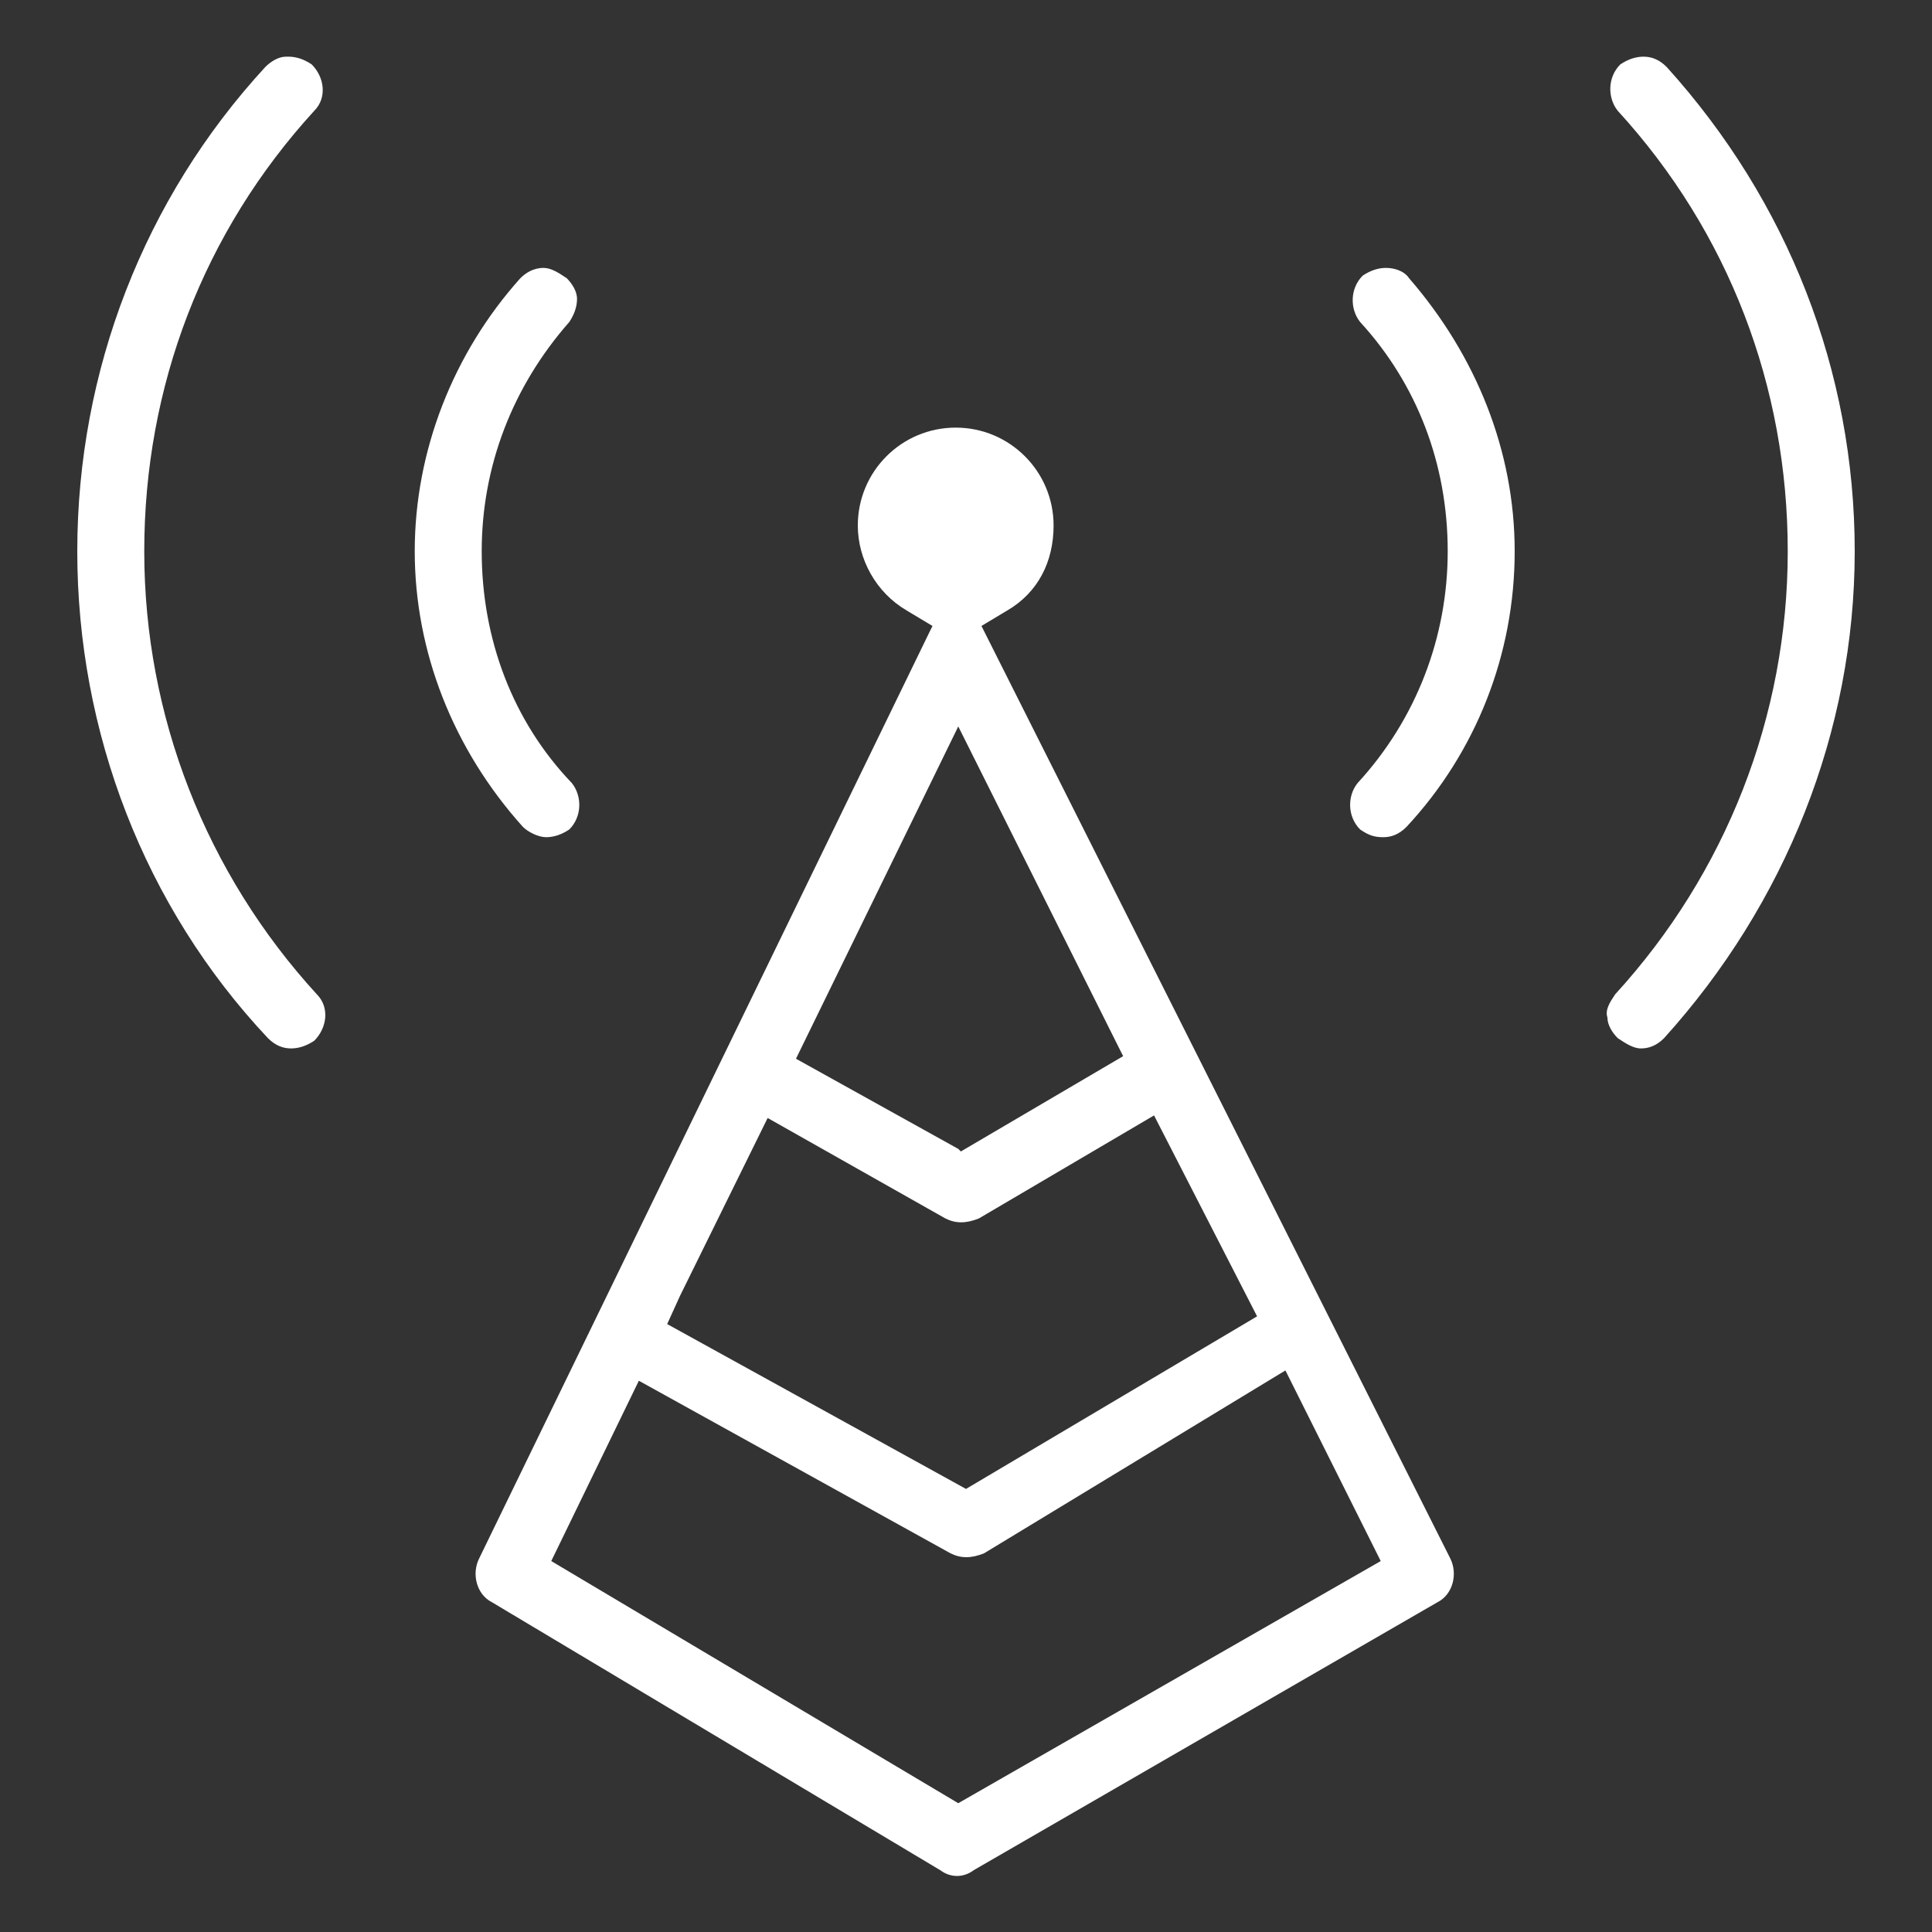
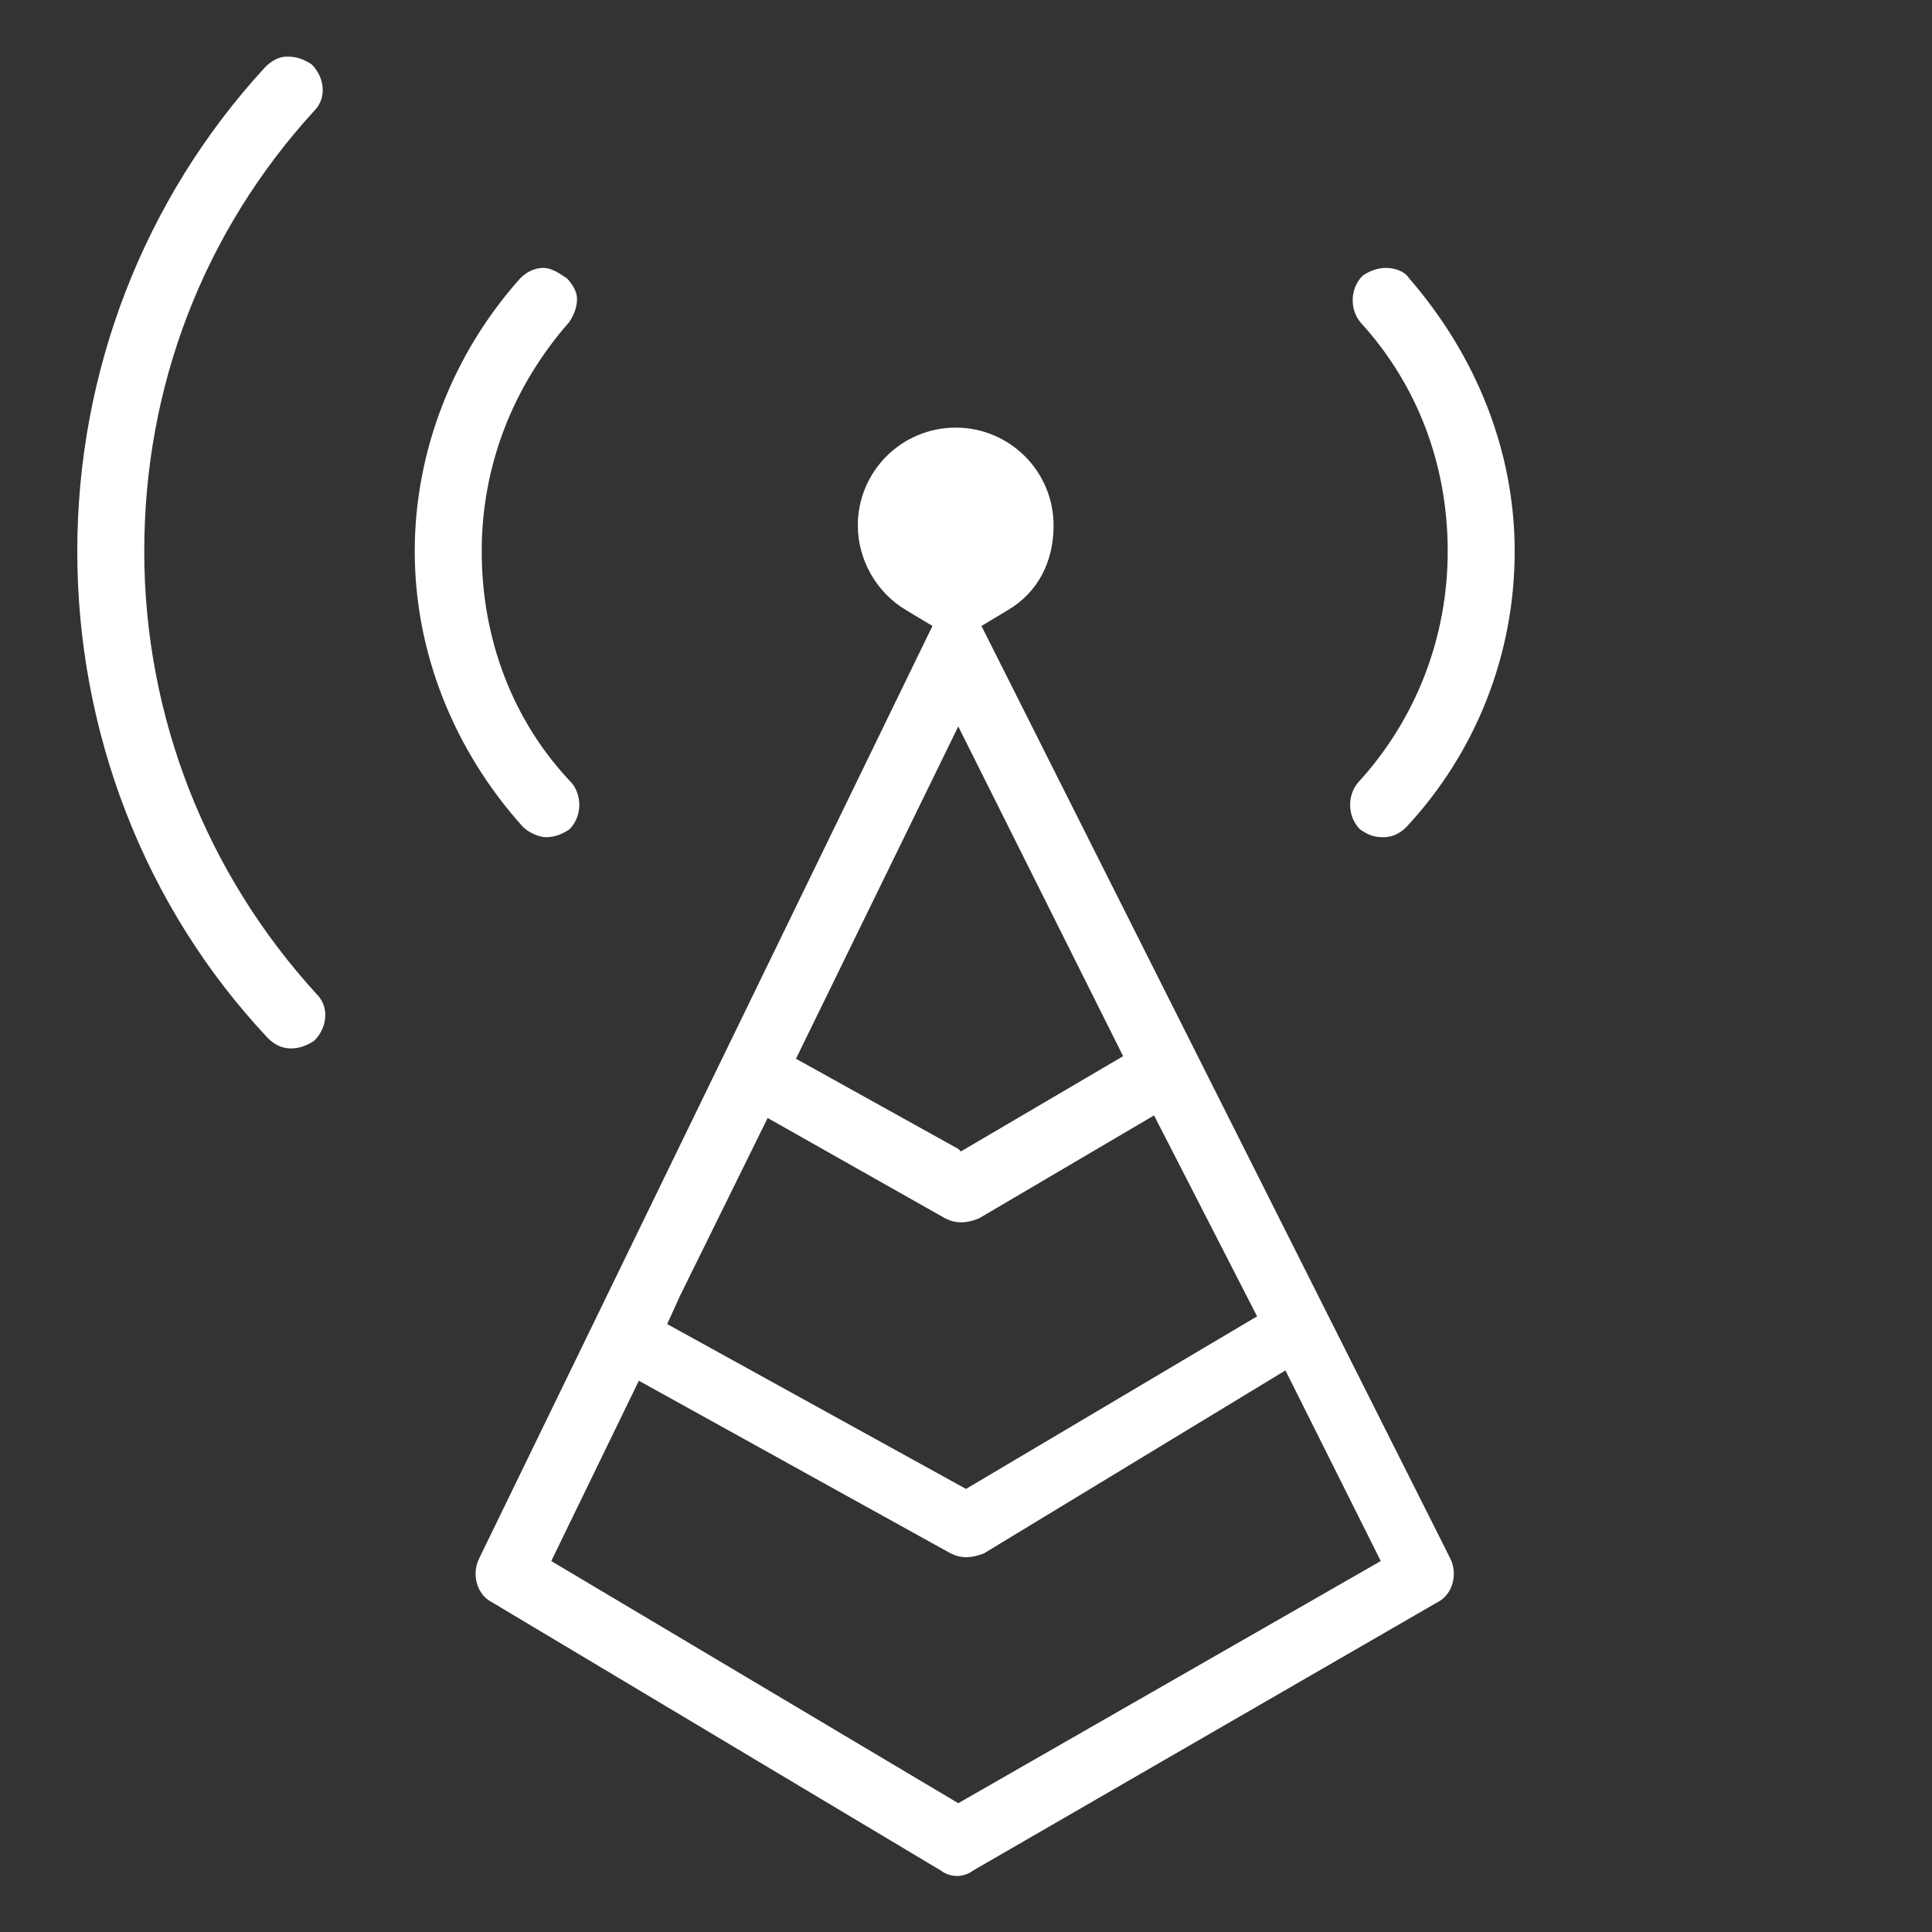
<svg xmlns="http://www.w3.org/2000/svg" version="1.2" baseProfile="tiny" id="Layer_1" x="0px" y="0px" width="75px" height="75px" viewBox="0 0 75 75" xml:space="preserve">
  <rect x="0" y="0" width="75" height="75" fill="#333333" stroke="none" />
  <g>
-     <path fill="#FFFFFF" d="M64.7,2.6c-0.3-0.3-0.6-0.4-0.9-0.4c-0.3,0-0.6,0.1-0.9,0.3c-0.5,0.5-0.5,1.3-0.1,1.8   C67.1,9,69.4,15,69.4,21.4c0,6.4-2.4,12.5-6.7,17.2c-0.2,0.3-0.4,0.6-0.3,0.9c0,0.3,0.2,0.6,0.4,0.8c0.3,0.2,0.6,0.4,0.9,0.4   c0.3,0,0.6-0.1,0.9-0.4c4.7-5.2,7.4-11.9,7.4-18.9C72,14.4,69.4,7.8,64.7,2.6z" />
    <path fill="#FFFFFF" d="M54.7,10.8c-0.2-0.3-0.6-0.4-0.9-0.4c-0.3,0-0.6,0.1-0.9,0.3c-0.5,0.5-0.5,1.3-0.1,1.8   c2.2,2.4,3.4,5.5,3.4,8.9c0,3.3-1.2,6.5-3.5,9c-0.4,0.5-0.4,1.3,0.1,1.8c0.3,0.2,0.5,0.3,0.9,0.3c0.3,0,0.6-0.1,0.9-0.4   c2.7-2.9,4.2-6.7,4.2-10.7C58.8,17.5,57.3,13.8,54.7,10.8z" />
    <path fill="#FFFFFF" d="M12.3,38.6C8,33.9,5.6,27.8,5.6,21.4C5.6,15,7.9,9,12.2,4.3c0.5-0.5,0.4-1.3-0.1-1.8   c-0.3-0.2-0.6-0.3-0.9-0.3c0,0-0.1,0-0.1,0c-0.3,0-0.6,0.2-0.8,0.4C5.6,7.7,3,14.4,3,21.4c0,7,2.6,13.8,7.4,18.9   c0.3,0.3,0.6,0.4,0.9,0.4c0.3,0,0.6-0.1,0.9-0.3C12.7,39.9,12.8,39.1,12.3,38.6z" />
    <path fill="#FFFFFF" d="M22.2,30.4c-2.3-2.4-3.5-5.6-3.5-9c0-3.3,1.2-6.4,3.4-8.9c0.2-0.3,0.3-0.6,0.3-0.9c0-0.3-0.2-0.6-0.4-0.8   c-0.3-0.2-0.6-0.4-0.9-0.4c-0.4,0-0.7,0.2-0.9,0.4c-2.6,2.9-4.1,6.7-4.1,10.6c0,3.9,1.5,7.7,4.2,10.7c0.2,0.2,0.6,0.4,0.9,0.4   c0.3,0,0.6-0.1,0.9-0.3C22.6,31.7,22.6,30.9,22.2,30.4z" />
    <path fill="#FFFFFF" d="M19.1,62.2l17.4,10.4c0.4,0.3,0.9,0.3,1.3,0l18-10.4c0.6-0.3,0.8-1.1,0.5-1.7L38.1,24.3l1-0.6   c1.2-0.7,1.8-1.9,1.8-3.3c0-2.1-1.7-3.8-3.8-3.8c-2.1,0-3.8,1.7-3.8,3.8c0,1.3,0.7,2.6,1.9,3.3l1,0.6l-0.1,0.2L18.6,60.5   C18.3,61.1,18.5,61.9,19.1,62.2z M37.2,28.2L43.6,41l-6.3,3.7l-0.1-0.1l-6.3-3.5L37.2,28.2z M26.4,50.3l3.4-6.9l6.9,3.9   c0.4,0.2,0.8,0.2,1.3,0l6.8-4l4,7.8l-11.3,6.7l-11.6-6.4L26.4,50.3z M24.8,53.6l12.1,6.7c0.4,0.2,0.8,0.2,1.3,0l11.7-7.1l3.7,7.4   l-16.4,9.4l-15.8-9.4L24.8,53.6z" />
  </g>
</svg>